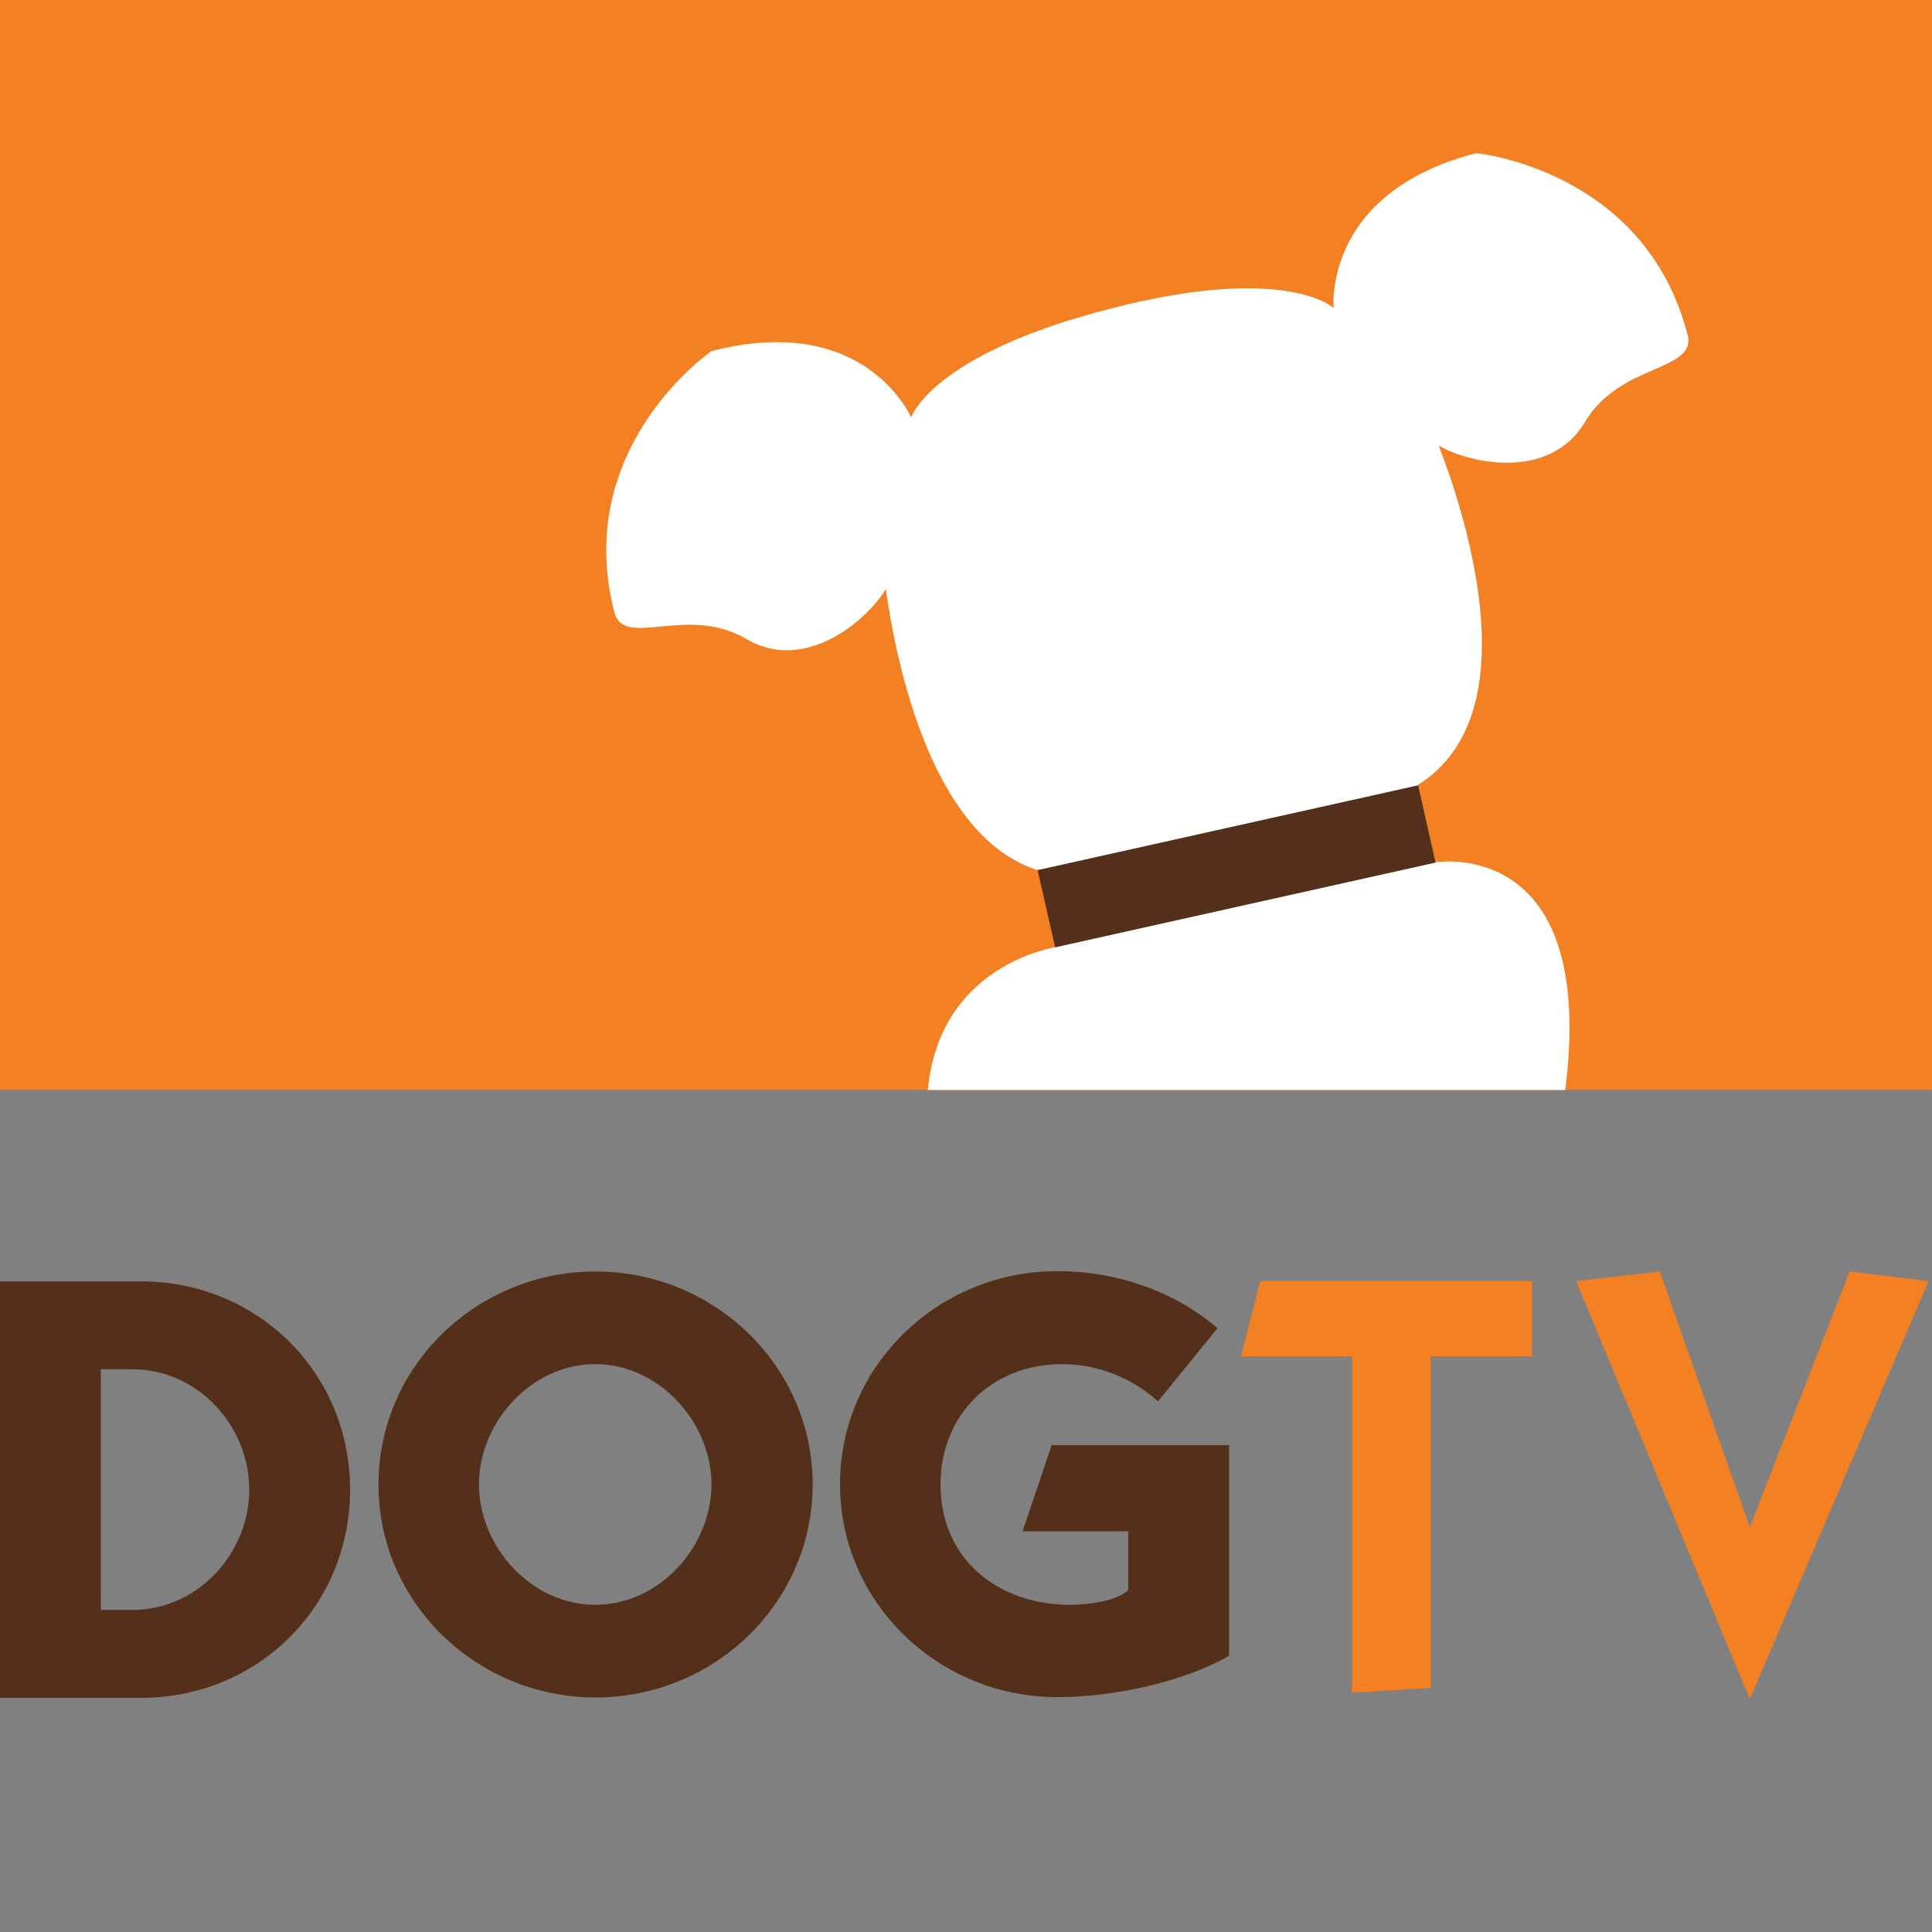
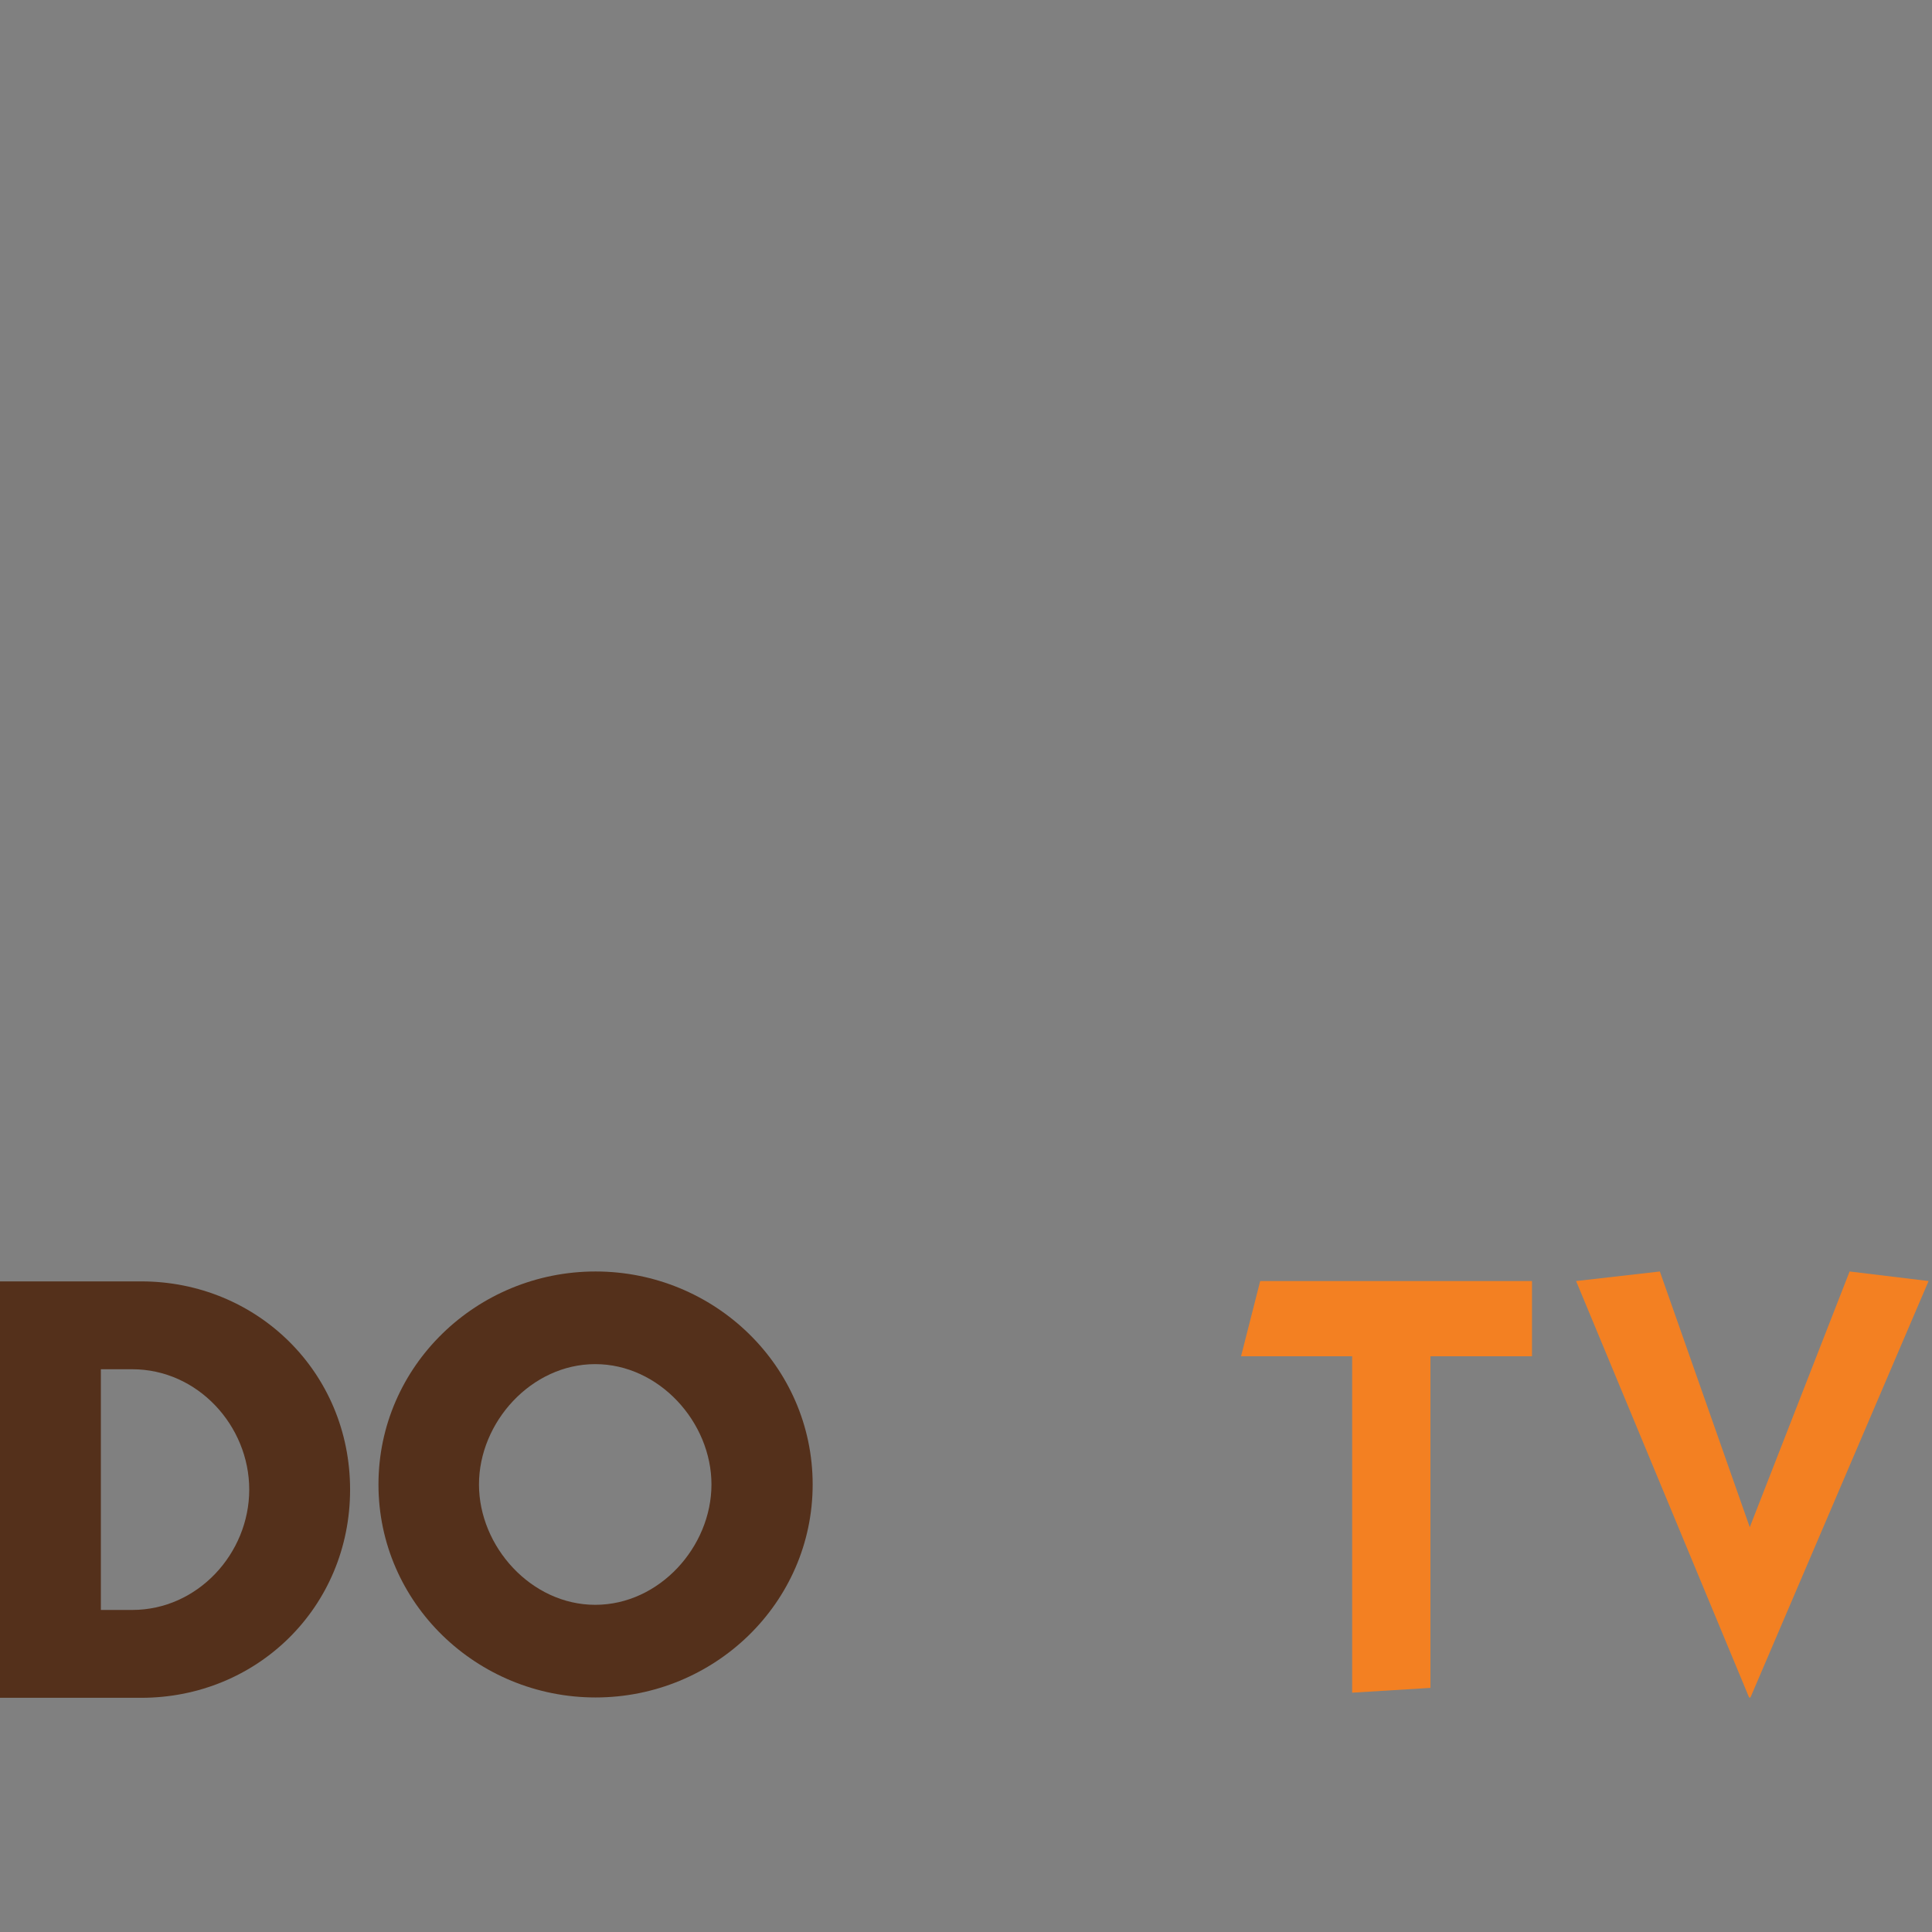
<svg xmlns="http://www.w3.org/2000/svg" xmlns:xlink="http://www.w3.org/1999/xlink" version="1.1" id="MAIN_-_LOCKED" x="0px" y="0px" viewBox="0 0 565.1 565.2" enable-background="new 0 0 565.1 565.2" xml:space="preserve">
  <rect x="0" y="0" width="565.1" height="565.2" fill="#808080" stroke="none" />
  <g>
    <g>
      <g>
        <path fill="#54301B" d="M0,374.8h41.3c33.8,0,61.1,26.5,61.1,60.9s-27.2,60.9-61.1,60.9H0V374.8z M29.5,470.9h9.2     c19.1,0,34.2-16.5,34.2-35.2s-15.1-35.2-34.2-35.2h-9.2V470.9z" />
        <path fill="#54301B" d="M237.7,434.2c0,34.7-28.8,62.3-63.5,62.3c-34.7,0-63.5-27.6-63.5-62.3c0-34.7,28.8-62.3,63.5-62.3     C208.9,371.9,237.7,399.5,237.7,434.2z M140.1,434.2c0,18.2,15.3,35.2,34,35.2c18.8,0,34-17,34-35.2c0-18.2-15.3-35.2-34-35.2     C155.4,399,140.1,416,140.1,434.2z" />
-         <path fill="#54301B" d="M338.7,409.9c-7.6-6.9-17.7-10.9-28-10.9c-20.6,0-35.6,14.8-35.6,35.2c0,22.2,17.2,35.2,37.9,35.2     c4.5,0,13.5-0.9,17-4.3v-17.2h-30.9l8.5-25.2h51.9v61.6c-12,7-32.3,12.1-50.3,12.1c-34.7,0-63.5-27.6-63.5-62.3     c0-34.7,28.8-62.3,63.5-62.3c17.5,0,34.4,5.9,46.9,16.7L338.7,409.9z" />
        <path fill="#F38022" d="M368.6,374.7h79.5v22h-29.7v97l-22.9,1.4v-98.4h-32.5L368.6,374.7z" />
        <path fill="#F38022" d="M511.8,446.7l29.2-74.8l23.1,2.8L512,496.5h-0.4L461,374.7l24.5-2.8L511.8,446.7z" />
      </g>
    </g>
    <g>
      <defs>
-         <rect id="SVGID_1_" x="0" width="565.1" height="318.8" />
-       </defs>
+         </defs>
      <use xlink:href="#SVGID_1_" overflow="visible" fill="#F38022" />
      <clipPath id="SVGID_2_">
        <use xlink:href="#SVGID_1_" overflow="visible" />
      </clipPath>
      <g clip-path="url(#SVGID_2_)">
        <path fill="#FFFFFF" d="M493.6,97.9c-12.5-48.4-61.8-53.1-61.8-53.1c-45.1,11.6-41.7,45.3-41.7,45.3s-13.9-13.2-65.8,0.3     c-52,13.4-57.8,31.7-57.8,31.7s-13.3-31.1-58.4-19.4c0,0-40.9,28-28.4,76.4c2.8,10.8,21.4-2.4,38.6,7.8     c17.3,10.2,35.5-5.7,40.8-14.6c3.1,22,13.5,72.7,44.7,82.3l-0.1,0l4.9,22.5c0,0-0.1,0-0.2,0c-2.5,0.5-34.3,6.5-37.1,42.7h186.4     c9.9-75-37-67.7-37.9-67.6c0,0,0,0,0,0l-5.1-22.6c32.4-20.2,14.8-76.7,6.1-99.3c8.9,5.3,32.6,10.4,42.8-6.9     C473.8,106.2,496.4,108.7,493.6,97.9z" />
-         <polygon fill="#54301B" points="303.5,254.5 414.8,229.7 419.9,252.3 308.6,277.1    " />
      </g>
    </g>
  </g>
</svg>